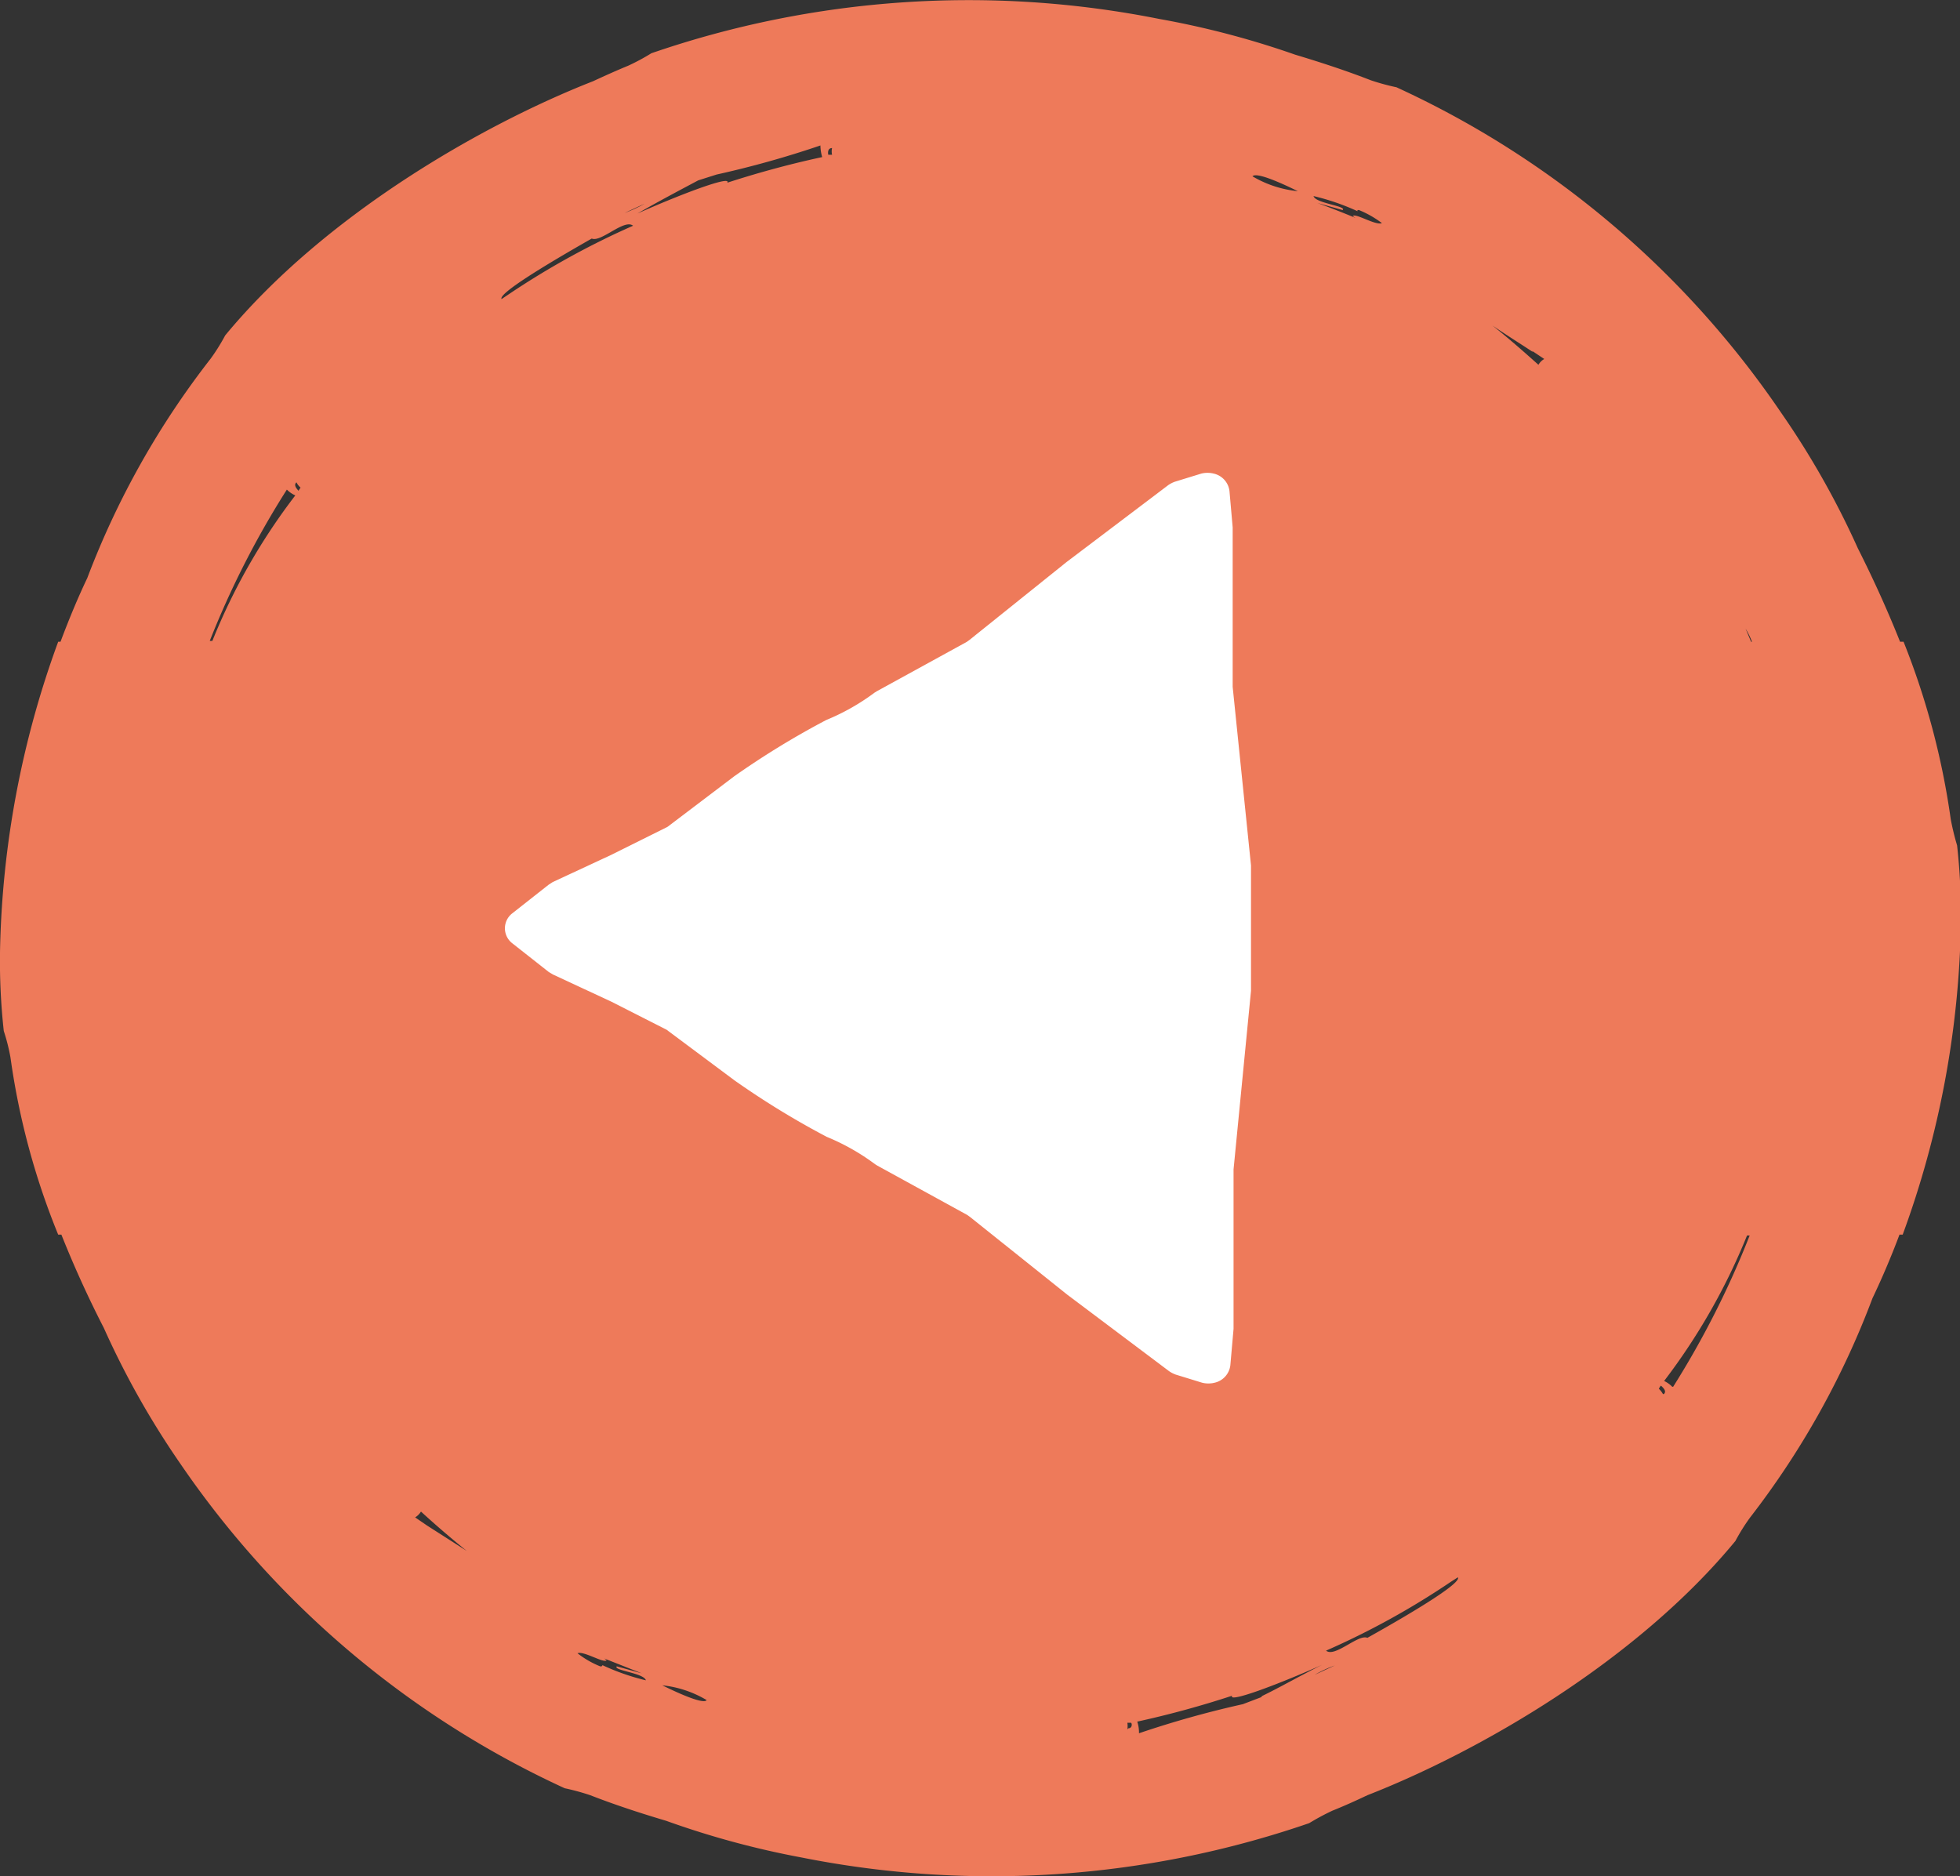
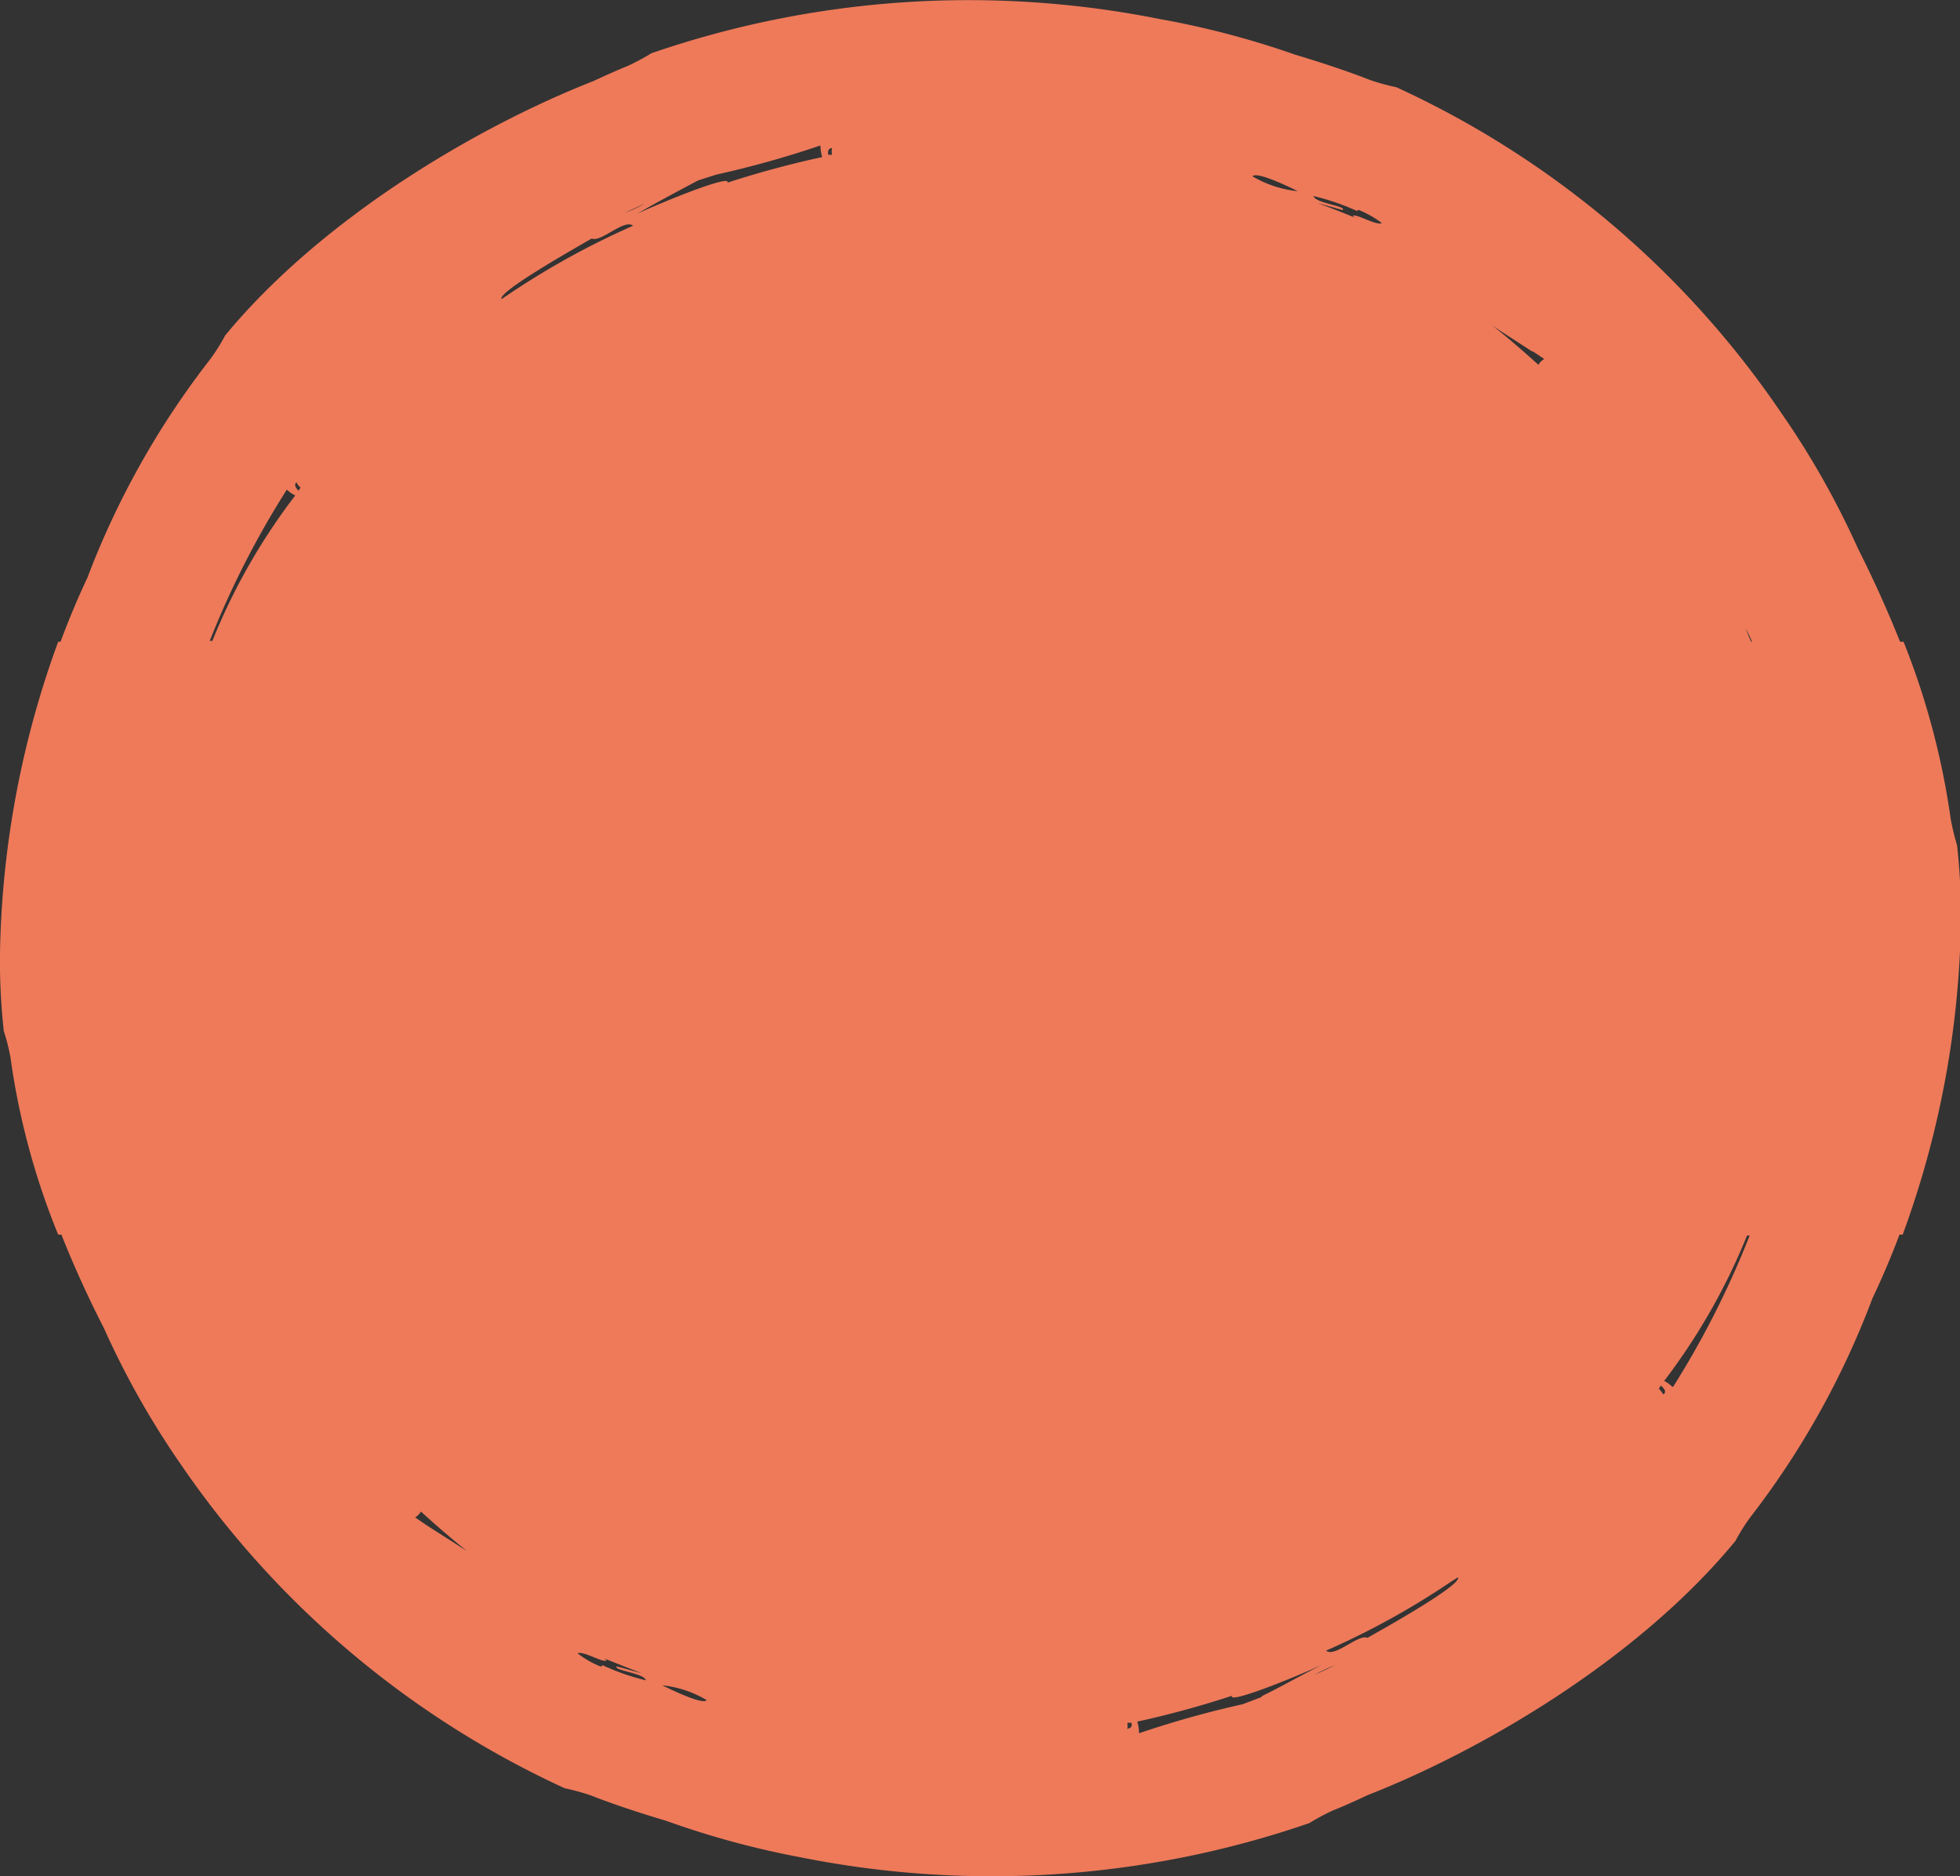
<svg xmlns="http://www.w3.org/2000/svg" viewBox="0 0 67.37 64.5">
  <rect x="0" y="0" width="67.37" height="64.5" fill="#333333" stroke="none" />
  <defs>
    <style>.cls-1{fill:#EE7A5A;}.cls-2{fill:#fff;}</style>
  </defs>
  <title>prev</title>
  <g id="Layer_2" data-name="Layer 2">
    <g id="Layer_2-2" data-name="Layer 2">
      <path class="cls-1" d="M0,32.74a21.9,21.9,0,0,0,.13,2.7,6.7,6.7,0,0,1,.23.91A25.23,25.23,0,0,0,2,42.44h.11c.43,1.08.92,2.16,1.46,3.21a29.12,29.12,0,0,0,2.64,4.68,32.34,32.34,0,0,0,13.2,11.14,7.89,7.89,0,0,1,.88.24c.82.32,1.7.61,2.61.88a30,30,0,0,0,4.65,1.26A33.49,33.49,0,0,0,45,62.67a8.28,8.28,0,0,1,.8-.43c.4-.16.8-.34,1.2-.53,3.84-1.5,9.25-4.61,12.65-8.74a6.82,6.82,0,0,1,.5-.8,28.9,28.9,0,0,0,4.21-7.54c.31-.65.63-1.39.93-2.19h.11a32.62,32.62,0,0,0,2-10.68,21.9,21.9,0,0,0-.13-2.7,8.7,8.7,0,0,1-.22-.91,26.18,26.18,0,0,0-1.62-6.09h-.12c-.43-1.08-.92-2.16-1.45-3.21a29.11,29.11,0,0,0-2.65-4.68A32.21,32.21,0,0,0,48,3a7.89,7.89,0,0,1-.88-.24c-.82-.32-1.7-.61-2.6-.88A30.1,30.1,0,0,0,39.84.65,33.49,33.49,0,0,0,22.39,1.83a7.24,7.24,0,0,1-.8.43c-.39.16-.79.34-1.2.53-3.83,1.5-9.24,4.61-12.65,8.74a6.82,6.82,0,0,1-.5.8A28.9,28.9,0,0,0,3,19.87c-.31.65-.62,1.39-.92,2.19H2A32.62,32.62,0,0,0,0,32.74Zm7.15,9.7h0l.21.45C7.32,42.79,7.24,42.63,7.15,42.44Zm7.53,10h0l-.41-.28a.63.63,0,0,0,.2-.2c.47.43,1,.89,1.57,1.35Zm6,4.84-.05,0a3.2,3.2,0,0,1-.78-.45c.21-.09.92.36,1,.24l-.08-.06,1.29.51-.86-.24c-.14.14.94.23,1,.48A7.8,7.8,0,0,1,20.71,57.24Zm1.95.64a3.74,3.74,0,0,1,1.66.52C24.16,58.63,22.9,58,22.66,57.88Zm16.12,1.53a.75.75,0,0,0,0-.23l.13,0C38.92,59.27,38.91,59.41,38.78,59.41Zm4.6-1.11-.63.24s0,0,0,0a34.3,34.3,0,0,0-3.57,1,1.2,1.2,0,0,0-.06-.4,33.19,33.19,0,0,0,3.26-.89c-.15.27,1.68-.43,3.09-1.06C44.73,57.58,44,58,43.38,58.3Zm1.84-.77a4.12,4.12,0,0,1,.69-.32ZM47,56.3c-.31-.14-1.12.69-1.42.44a27.11,27.11,0,0,0,4.28-2.36l.25-.16C50.24,54.4,48.77,55.31,47,56.3Zm10.16-8.38a.73.73,0,0,0-.14-.18.41.41,0,0,1,.07-.11C57.19,47.72,57.29,47.83,57.19,47.92Zm.32-.25a1,1,0,0,0-.28-.2,21.5,21.5,0,0,0,2.85-5h.09A31,31,0,0,1,57.51,47.67Zm2.71-25.61h0L60,21.61A2.62,2.62,0,0,1,60.22,22.06Zm-7.53-10h0l.42.28a.54.54,0,0,0-.2.2c-.48-.43-1-.89-1.58-1.35C51.8,11.53,52.25,11.81,52.69,12.1Zm-6-4.84.05,0a3.48,3.48,0,0,1,.79.45c-.22.09-.92-.36-1-.24l.09.06c-.43-.18-.87-.35-1.3-.51l.86.24c.15-.14-.94-.23-1-.48A8,8,0,0,1,46.66,7.26Zm-1.95-.64a3.78,3.78,0,0,1-1.66-.52C43.22,5.87,44.48,6.51,44.71,6.62ZM28.6,5.09a.54.54,0,0,0,0,.23l-.13,0C28.45,5.23,28.46,5.09,28.6,5.09ZM24,6.2,24.63,6l0,0a33.63,33.63,0,0,0,3.57-1,1.53,1.53,0,0,0,.06.4C27,5.67,25.86,6,25,6.28c.15-.27-1.68.43-3.09,1.06C22.64,6.92,23.38,6.53,24,6.2ZM22.16,7a4.52,4.52,0,0,1-.69.32ZM20.34,8.2c.32.14,1.12-.69,1.42-.44a27.58,27.58,0,0,0-4.28,2.36l-.24.16C17.13,10.1,18.6,9.19,20.34,8.2ZM10.19,16.58a.55.55,0,0,0,.14.18l-.07.11C10.18,16.78,10.09,16.67,10.19,16.58Zm-.33.25a1,1,0,0,0,.29.2,21.14,21.14,0,0,0-2.85,5H7.21A30.74,30.74,0,0,1,9.86,16.83Z" />
-       <path class="cls-2" d="M36.66,19.32,33.32,22l-.1.07-3.08,1.69-.08.05a7.59,7.59,0,0,1-1.66.94,28.63,28.63,0,0,0-3.17,1.94L23,28.38a.41.41,0,0,1-.11.07L21,29.39l-2,.93-.14.09-1.27,1a.65.65,0,0,0,0,1l1.27,1,.15.09,2,.93,1.85.94a.41.41,0,0,1,.11.07l2.28,1.7a28.63,28.63,0,0,0,3.17,1.94,7.59,7.59,0,0,1,1.66.94l.08.05,3.08,1.69.1.07,3.34,2.67,3.5,2.63a1,1,0,0,0,.23.12l.91.28a.89.89,0,0,0,.43,0h0a.7.7,0,0,0,.54-.6l.11-1.25V40.2L43,34.06V29.75l-.63-6.14V18.13l-.11-1.25a.7.7,0,0,0-.54-.6h0a.89.89,0,0,0-.43,0l-.91.28a1,1,0,0,0-.23.12Z" />
    </g>
  </g>
</svg>